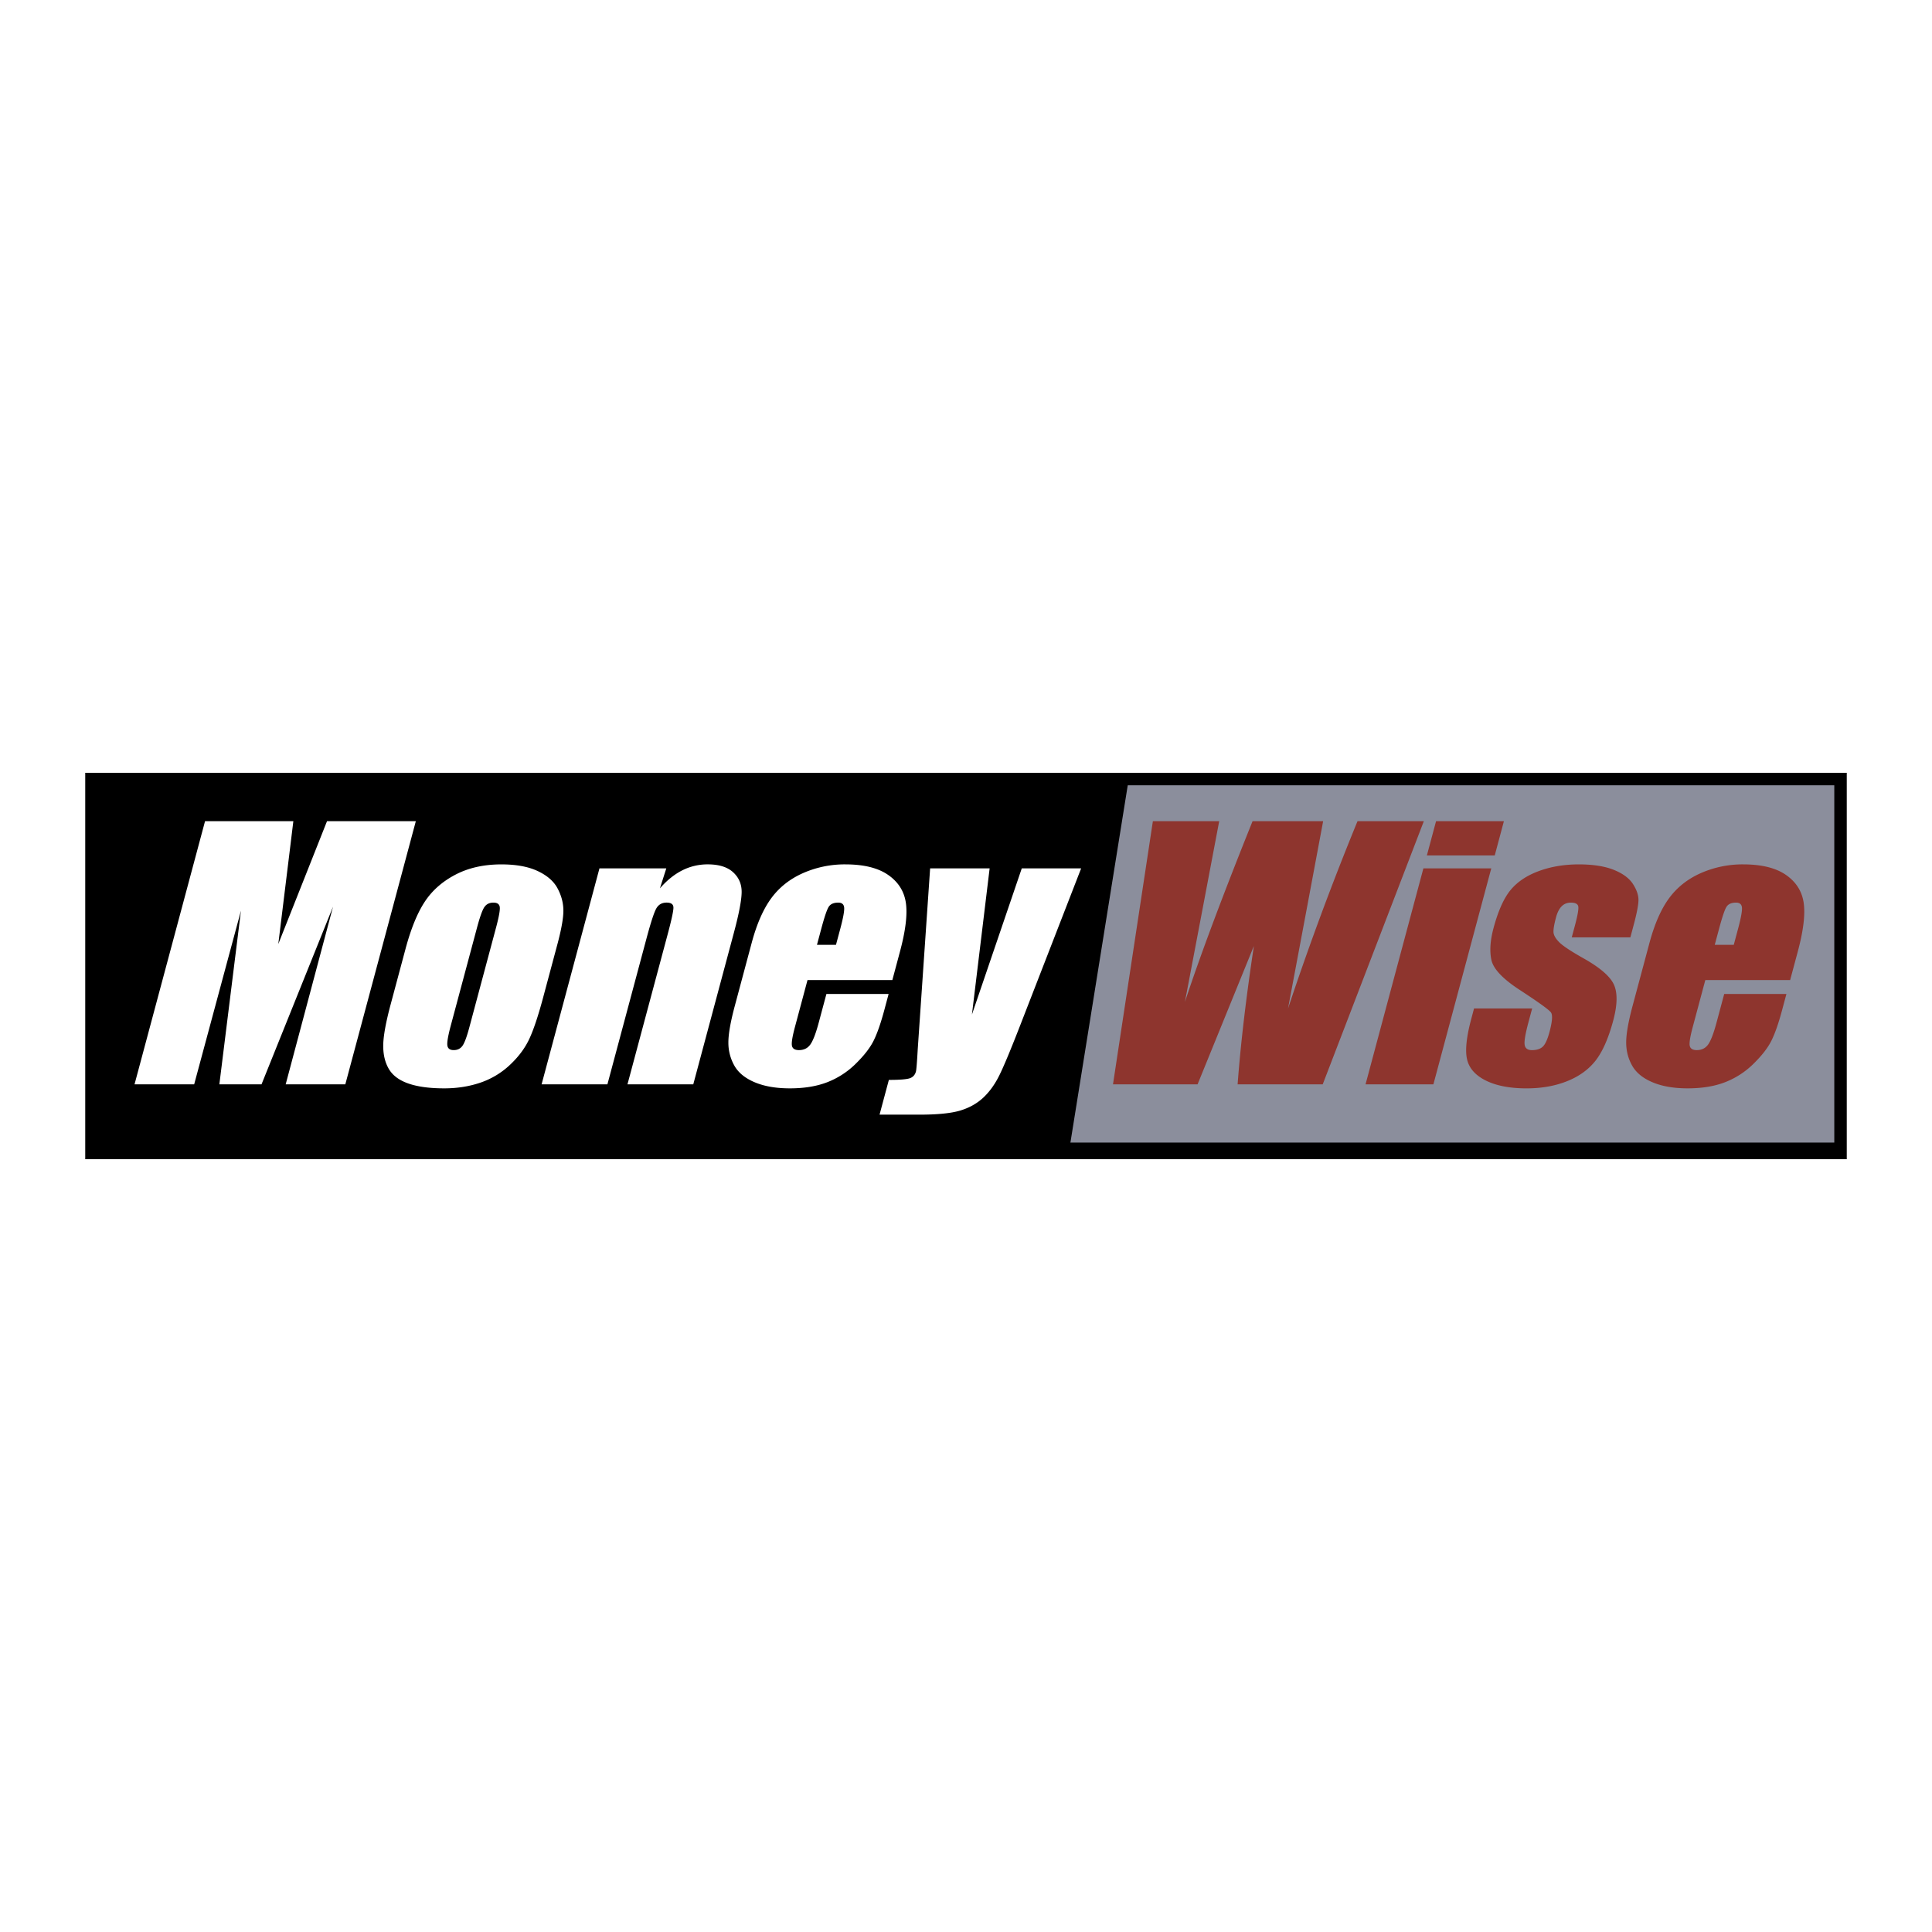
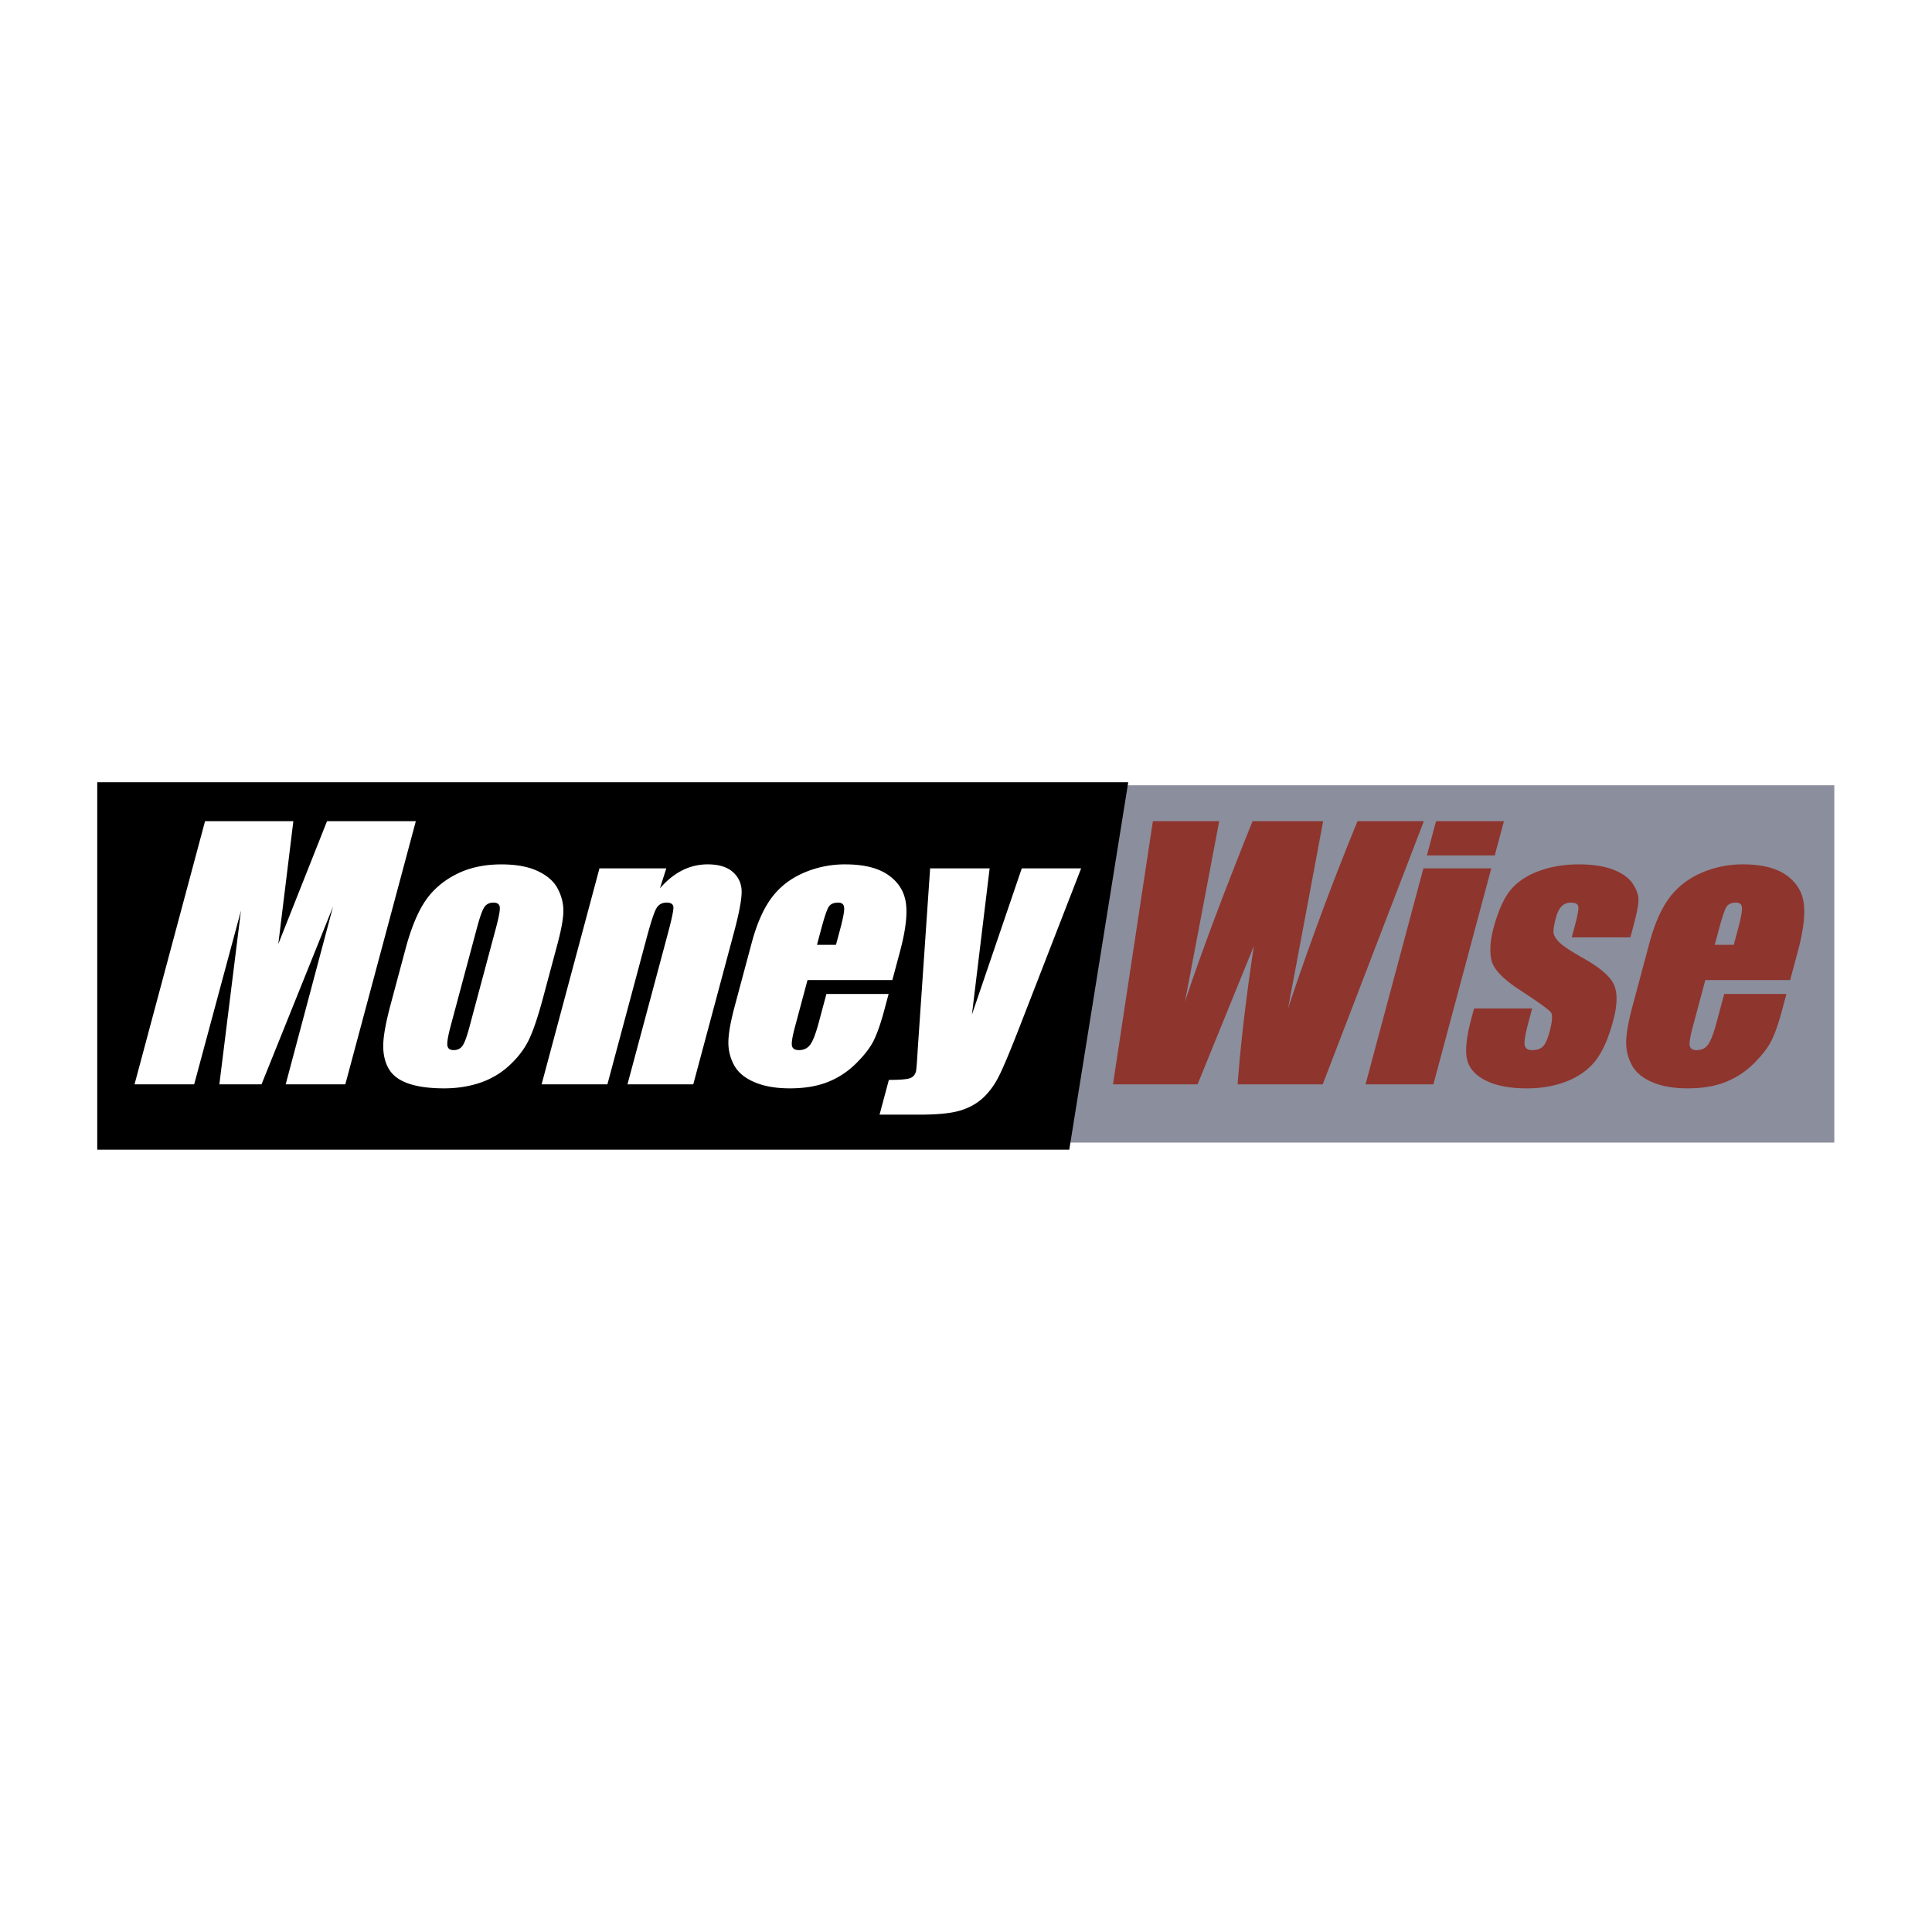
<svg xmlns="http://www.w3.org/2000/svg" width="2500" height="2500" viewBox="0 0 192.756 192.756">
  <g fill-rule="evenodd" clip-rule="evenodd">
-     <path fill="#fff" d="M0 0h192.756v192.756H0V0z" />
-     <path d="M184.252 115.652H8.504V77.104h175.748v38.548z" />
    <path fill="#8b8e9c" d="M183.008 78.348h-77.926v35.646h77.926V78.348z" />
    <path d="M106.682 114.703H9.702V78.045h102.862l-5.882 36.658z" />
-     <path d="M41.488 81.928l-7.036 26.259h-5.95l4.724-17.728-7.135 17.728h-4.206l2.156-17.332-4.669 17.332h-5.95l7.036-26.259h8.81c-.191 1.57-.417 3.425-.681 5.564l-.822 6.697 4.863-12.262h8.86v.001zM55.614 94.202l-1.415 5.281c-.52 1.941-1 3.363-1.438 4.268-.438.904-1.082 1.75-1.93 2.535a8.077 8.077 0 0 1-2.926 1.738c-1.102.373-2.297.561-3.584.561-1.456 0-2.644-.16-3.565-.479-.923-.32-1.574-.803-1.955-1.447-.382-.645-.571-1.426-.566-2.34.005-.916.252-2.289.743-4.121l1.48-5.524c.537-2.005 1.174-3.57 1.913-4.697.738-1.126 1.762-2.03 3.07-2.713 1.308-.683 2.835-1.024 4.582-1.024 1.467 0 2.67.22 3.61.658.94.439 1.602 1.01 1.983 1.714.382.705.58 1.43.592 2.178.013.747-.186 1.884-.594 3.412zm-6.13-1.628c.296-1.105.421-1.802.376-2.089-.044-.287-.256-.431-.633-.431-.389 0-.686.144-.89.431-.205.287-.455.984-.751 2.089l-2.609 9.738c-.273 1.02-.388 1.684-.342 1.994.044.309.256.463.633.463s.667-.143.871-.424c.203-.281.43-.889.68-1.82l2.665-9.951zM66.478 86.635l-.637 1.994c.694-.797 1.437-1.394 2.227-1.793a5.578 5.578 0 0 1 2.545-.598c1.12 0 1.967.266 2.541.797.574.531.854 1.2.84 2.006-.015.807-.274 2.152-.779 4.036l-4.048 15.109h-6.565l4.001-14.933c.397-1.484.593-2.388.585-2.713s-.234-.488-.678-.488c-.456 0-.795.188-1.017.561-.222.374-.551 1.374-.987 2.999l-3.905 14.575h-6.566l5.774-21.552h6.669zM89.029 97.783h-8.464l-1.252 4.674c-.262.977-.361 1.605-.298 1.889.064.281.296.424.698.424.49 0 .869-.188 1.137-.564.268-.375.546-1.1.835-2.178l.766-2.857h6.206l-.427 1.596c-.358 1.336-.717 2.361-1.076 3.078-.361.717-.957 1.482-1.79 2.297a8.29 8.29 0 0 1-2.831 1.832c-1.055.408-2.297.611-3.728.611-1.375 0-2.541-.201-3.496-.602s-1.633-.949-2.032-1.648a4.613 4.613 0 0 1-.606-2.309c-.004-.84.209-2.061.639-3.664l1.685-6.29c.504-1.884 1.157-3.372 1.958-4.461.8-1.088 1.858-1.923 3.17-2.503a10.328 10.328 0 0 1 4.216-.869c1.833 0 3.255.349 4.264 1.047 1.01.698 1.601 1.624 1.773 2.777.172 1.152-.022 2.774-.582 4.862l-.765 2.858zm-5.623-3.518l.421-1.571c.298-1.112.429-1.831.394-2.154-.035-.323-.23-.486-.585-.486-.455 0-.772.138-.952.414-.18.275-.43 1.017-.754 2.227l-.421 1.571h1.897v-.001zM107.867 86.635l-6.055 15.593c-.959 2.469-1.66 4.152-2.104 5.051s-.975 1.639-1.598 2.225c-.623.584-1.387 1.016-2.292 1.291-.906.275-2.269.414-4.088.414h-3.977l.929-3.467c1.038 0 1.723-.053 2.057-.154.334-.104.549-.332.645-.689.046-.174.106-.926.181-2.256l1.234-18.007h5.937l-1.766 14.585 4.973-14.585h5.924v-.001z" fill="#fff" />
+     <path d="M41.488 81.928l-7.036 26.259h-5.95l4.724-17.728-7.135 17.728h-4.206l2.156-17.332-4.669 17.332h-5.95l7.036-26.259h8.81c-.191 1.57-.417 3.425-.681 5.564l-.822 6.697 4.863-12.262h8.86v.001zM55.614 94.202l-1.415 5.281c-.52 1.941-1 3.363-1.438 4.268-.438.904-1.082 1.75-1.93 2.535a8.077 8.077 0 0 1-2.926 1.738c-1.102.373-2.297.561-3.584.561-1.456 0-2.644-.16-3.565-.479-.923-.32-1.574-.803-1.955-1.447-.382-.645-.571-1.426-.566-2.34.005-.916.252-2.289.743-4.121l1.48-5.524c.537-2.005 1.174-3.57 1.913-4.697.738-1.126 1.762-2.03 3.07-2.713 1.308-.683 2.835-1.024 4.582-1.024 1.467 0 2.67.22 3.61.658.94.439 1.602 1.01 1.983 1.714.382.705.58 1.43.592 2.178.013.747-.186 1.884-.594 3.412zm-6.13-1.628c.296-1.105.421-1.802.376-2.089-.044-.287-.256-.431-.633-.431-.389 0-.686.144-.89.431-.205.287-.455.984-.751 2.089l-2.609 9.738c-.273 1.02-.388 1.684-.342 1.994.044.309.256.463.633.463s.667-.143.871-.424c.203-.281.43-.889.68-1.82l2.665-9.951zM66.478 86.635l-.637 1.994c.694-.797 1.437-1.394 2.227-1.793a5.578 5.578 0 0 1 2.545-.598c1.12 0 1.967.266 2.541.797.574.531.854 1.2.84 2.006-.015.807-.274 2.152-.779 4.036l-4.048 15.109h-6.565l4.001-14.933c.397-1.484.593-2.388.585-2.713s-.234-.488-.678-.488c-.456 0-.795.188-1.017.561-.222.374-.551 1.374-.987 2.999l-3.905 14.575h-6.566l5.774-21.552h6.669zM89.029 97.783h-8.464l-1.252 4.674c-.262.977-.361 1.605-.298 1.889.064.281.296.424.698.424.49 0 .869-.188 1.137-.564.268-.375.546-1.1.835-2.178l.766-2.857h6.206l-.427 1.596c-.358 1.336-.717 2.361-1.076 3.078-.361.717-.957 1.482-1.79 2.297a8.29 8.29 0 0 1-2.831 1.832c-1.055.408-2.297.611-3.728.611-1.375 0-2.541-.201-3.496-.602s-1.633-.949-2.032-1.648a4.613 4.613 0 0 1-.606-2.309c-.004-.84.209-2.061.639-3.664l1.685-6.29c.504-1.884 1.157-3.372 1.958-4.461.8-1.088 1.858-1.923 3.17-2.503a10.328 10.328 0 0 1 4.216-.869c1.833 0 3.255.349 4.264 1.047 1.01.698 1.601 1.624 1.773 2.777.172 1.152-.022 2.774-.582 4.862l-.765 2.858zm-5.623-3.518l.421-1.571c.298-1.112.429-1.831.394-2.154-.035-.323-.23-.486-.585-.486-.455 0-.772.138-.952.414-.18.275-.43 1.017-.754 2.227l-.421 1.571h1.897v-.001zM107.867 86.635l-6.055 15.593c-.959 2.469-1.66 4.152-2.104 5.051s-.975 1.639-1.598 2.225c-.623.584-1.387 1.016-2.292 1.291-.906.275-2.269.414-4.088.414h-3.977l.929-3.467c1.038 0 1.723-.053 2.057-.154.334-.104.549-.332.645-.689.046-.174.106-.926.181-2.256l1.234-18.007h5.937l-1.766 14.585 4.973-14.585v-.001z" fill="#fff" />
    <path d="M142.057 81.928l-10.09 26.259h-8.49c.301-4.037.842-8.637 1.623-13.804l-5.619 13.804h-8.438l3.98-26.259h6.617l-1.734 9.149-1.689 8.894c1.518-4.606 3.768-10.62 6.752-18.042h7.041l-1.619 8.653-1.883 10.032a293.057 293.057 0 0 1 6.932-18.685h6.617v-.001zM148.785 86.635l-5.775 21.552h-6.77l5.773-21.552h6.772zm1.26-4.707l-.914 3.418h-6.771l.916-3.418h6.769zM162.662 93.522h-5.848l.314-1.172c.268-.999.379-1.63.34-1.896-.041-.266-.289-.399-.744-.399-.367 0-.672.122-.916.366-.242.244-.43.609-.561 1.097-.178.662-.262 1.146-.256 1.455.008.309.193.647.555 1.016.361.369 1.168.905 2.418 1.61 1.662.933 2.678 1.81 3.055 2.632.375.824.352 2.021-.068 3.594-.471 1.756-1.055 3.08-1.746 3.975-.693.893-1.641 1.582-2.84 2.064-1.201.48-2.551.723-4.053.723-1.672 0-3.027-.262-4.072-.781-1.043-.521-1.666-1.227-1.871-2.117-.203-.889-.064-2.234.42-4.037l.277-1.041h5.797l-.367 1.371c-.312 1.164-.439 1.92-.379 2.268.057.35.301.523.727.523.473 0 .832-.117 1.08-.35.248-.234.473-.725.672-1.473.275-1.027.324-1.674.146-1.934-.176-.26-1.246-1.029-3.207-2.309-1.643-1.082-2.557-2.066-2.742-2.949-.184-.883-.113-1.931.211-3.145.463-1.724 1.029-2.994 1.703-3.812.674-.817 1.613-1.449 2.822-1.894 1.207-.444 2.535-.667 3.982-.667 1.424 0 2.59.182 3.496.545s1.551.842 1.93 1.438.555 1.148.531 1.658c-.023.509-.182 1.306-.473 2.39l-.333 1.251zM178.602 97.783h-8.463l-1.252 4.674c-.262.977-.363 1.605-.299 1.889.064.281.297.424.697.424.492 0 .869-.188 1.139-.564.266-.375.545-1.1.834-2.178l.766-2.857h6.207l-.428 1.596c-.357 1.336-.717 2.361-1.076 3.078-.361.717-.957 1.482-1.789 2.297a8.284 8.284 0 0 1-2.832 1.832c-1.055.408-2.297.611-3.729.611-1.375 0-2.541-.201-3.494-.602-.955-.4-1.633-.949-2.033-1.648s-.602-1.469-.605-2.309.207-2.061.637-3.664l1.686-6.29c.506-1.884 1.158-3.372 1.959-4.461.801-1.088 1.857-1.923 3.17-2.503a10.326 10.326 0 0 1 4.217-.869c1.834 0 3.254.349 4.264 1.047s1.602 1.624 1.773 2.777c.172 1.152-.021 2.774-.582 4.862l-.767 2.858zm-5.623-3.518l.42-1.571c.299-1.112.43-1.831.395-2.154-.035-.323-.23-.486-.586-.486-.455 0-.771.138-.951.414-.18.275-.43 1.017-.754 2.227l-.422 1.571h1.898v-.001z" fill="#8e352e" />
  </g>
</svg>